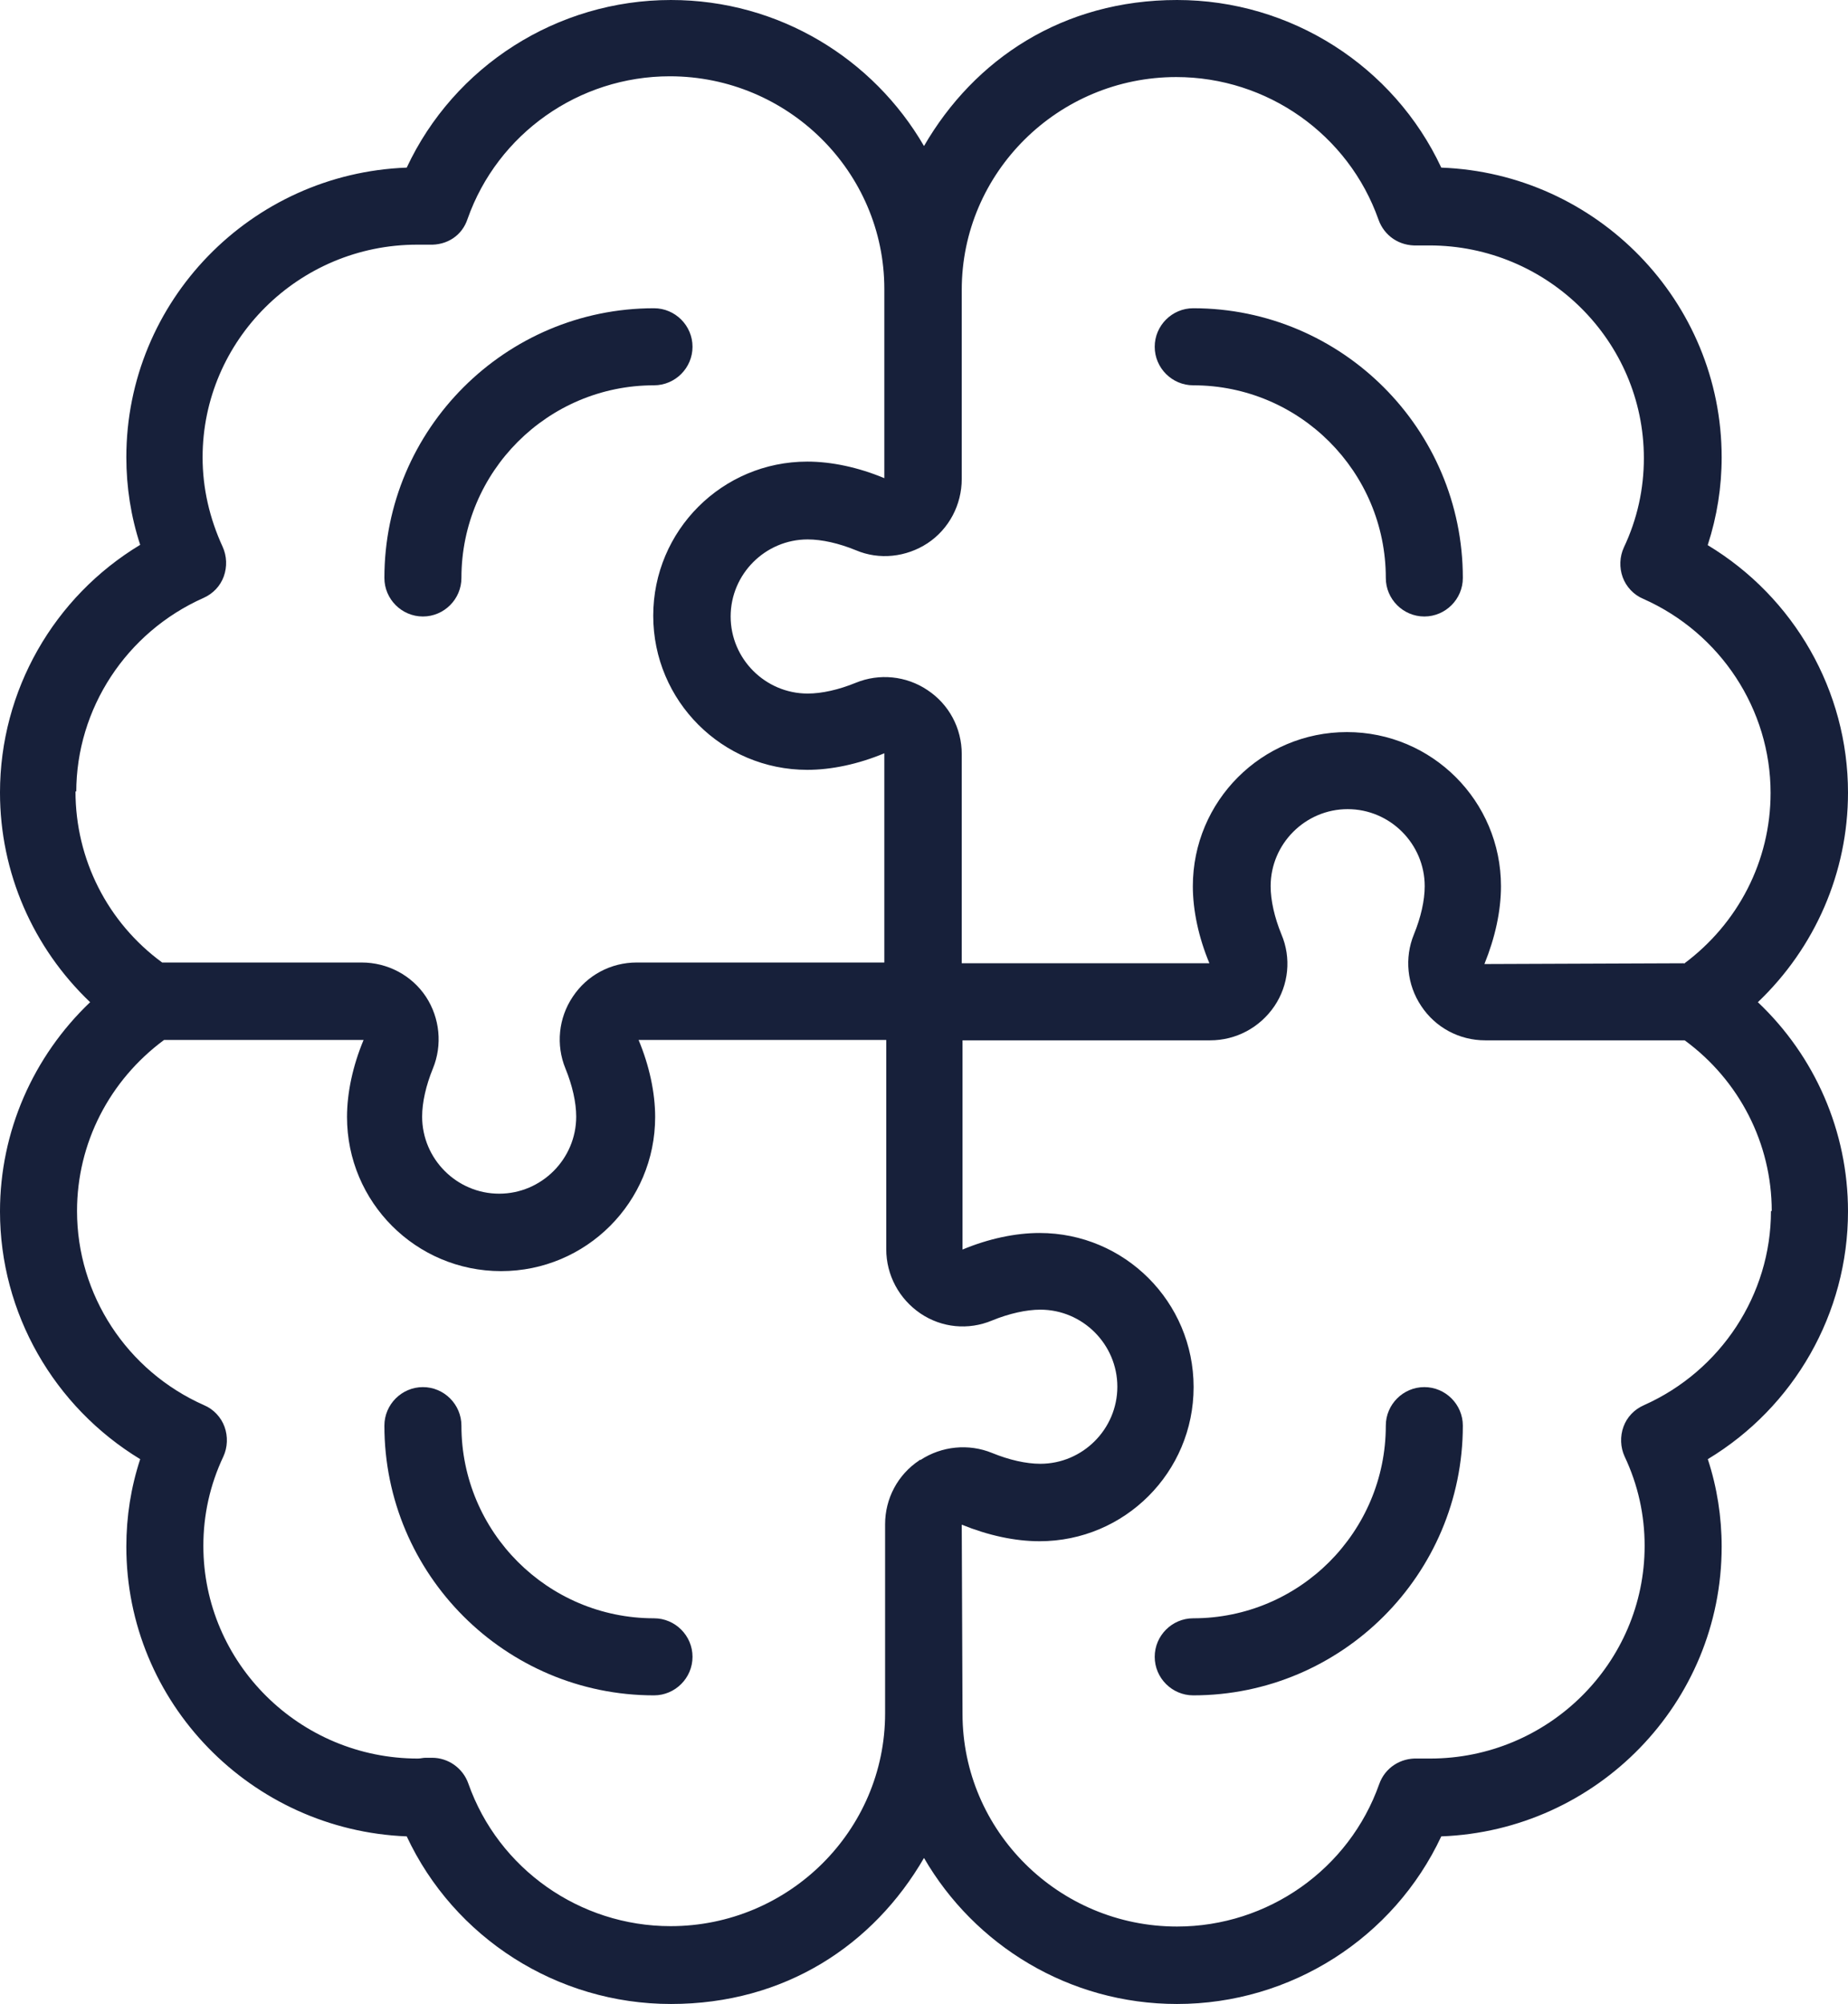
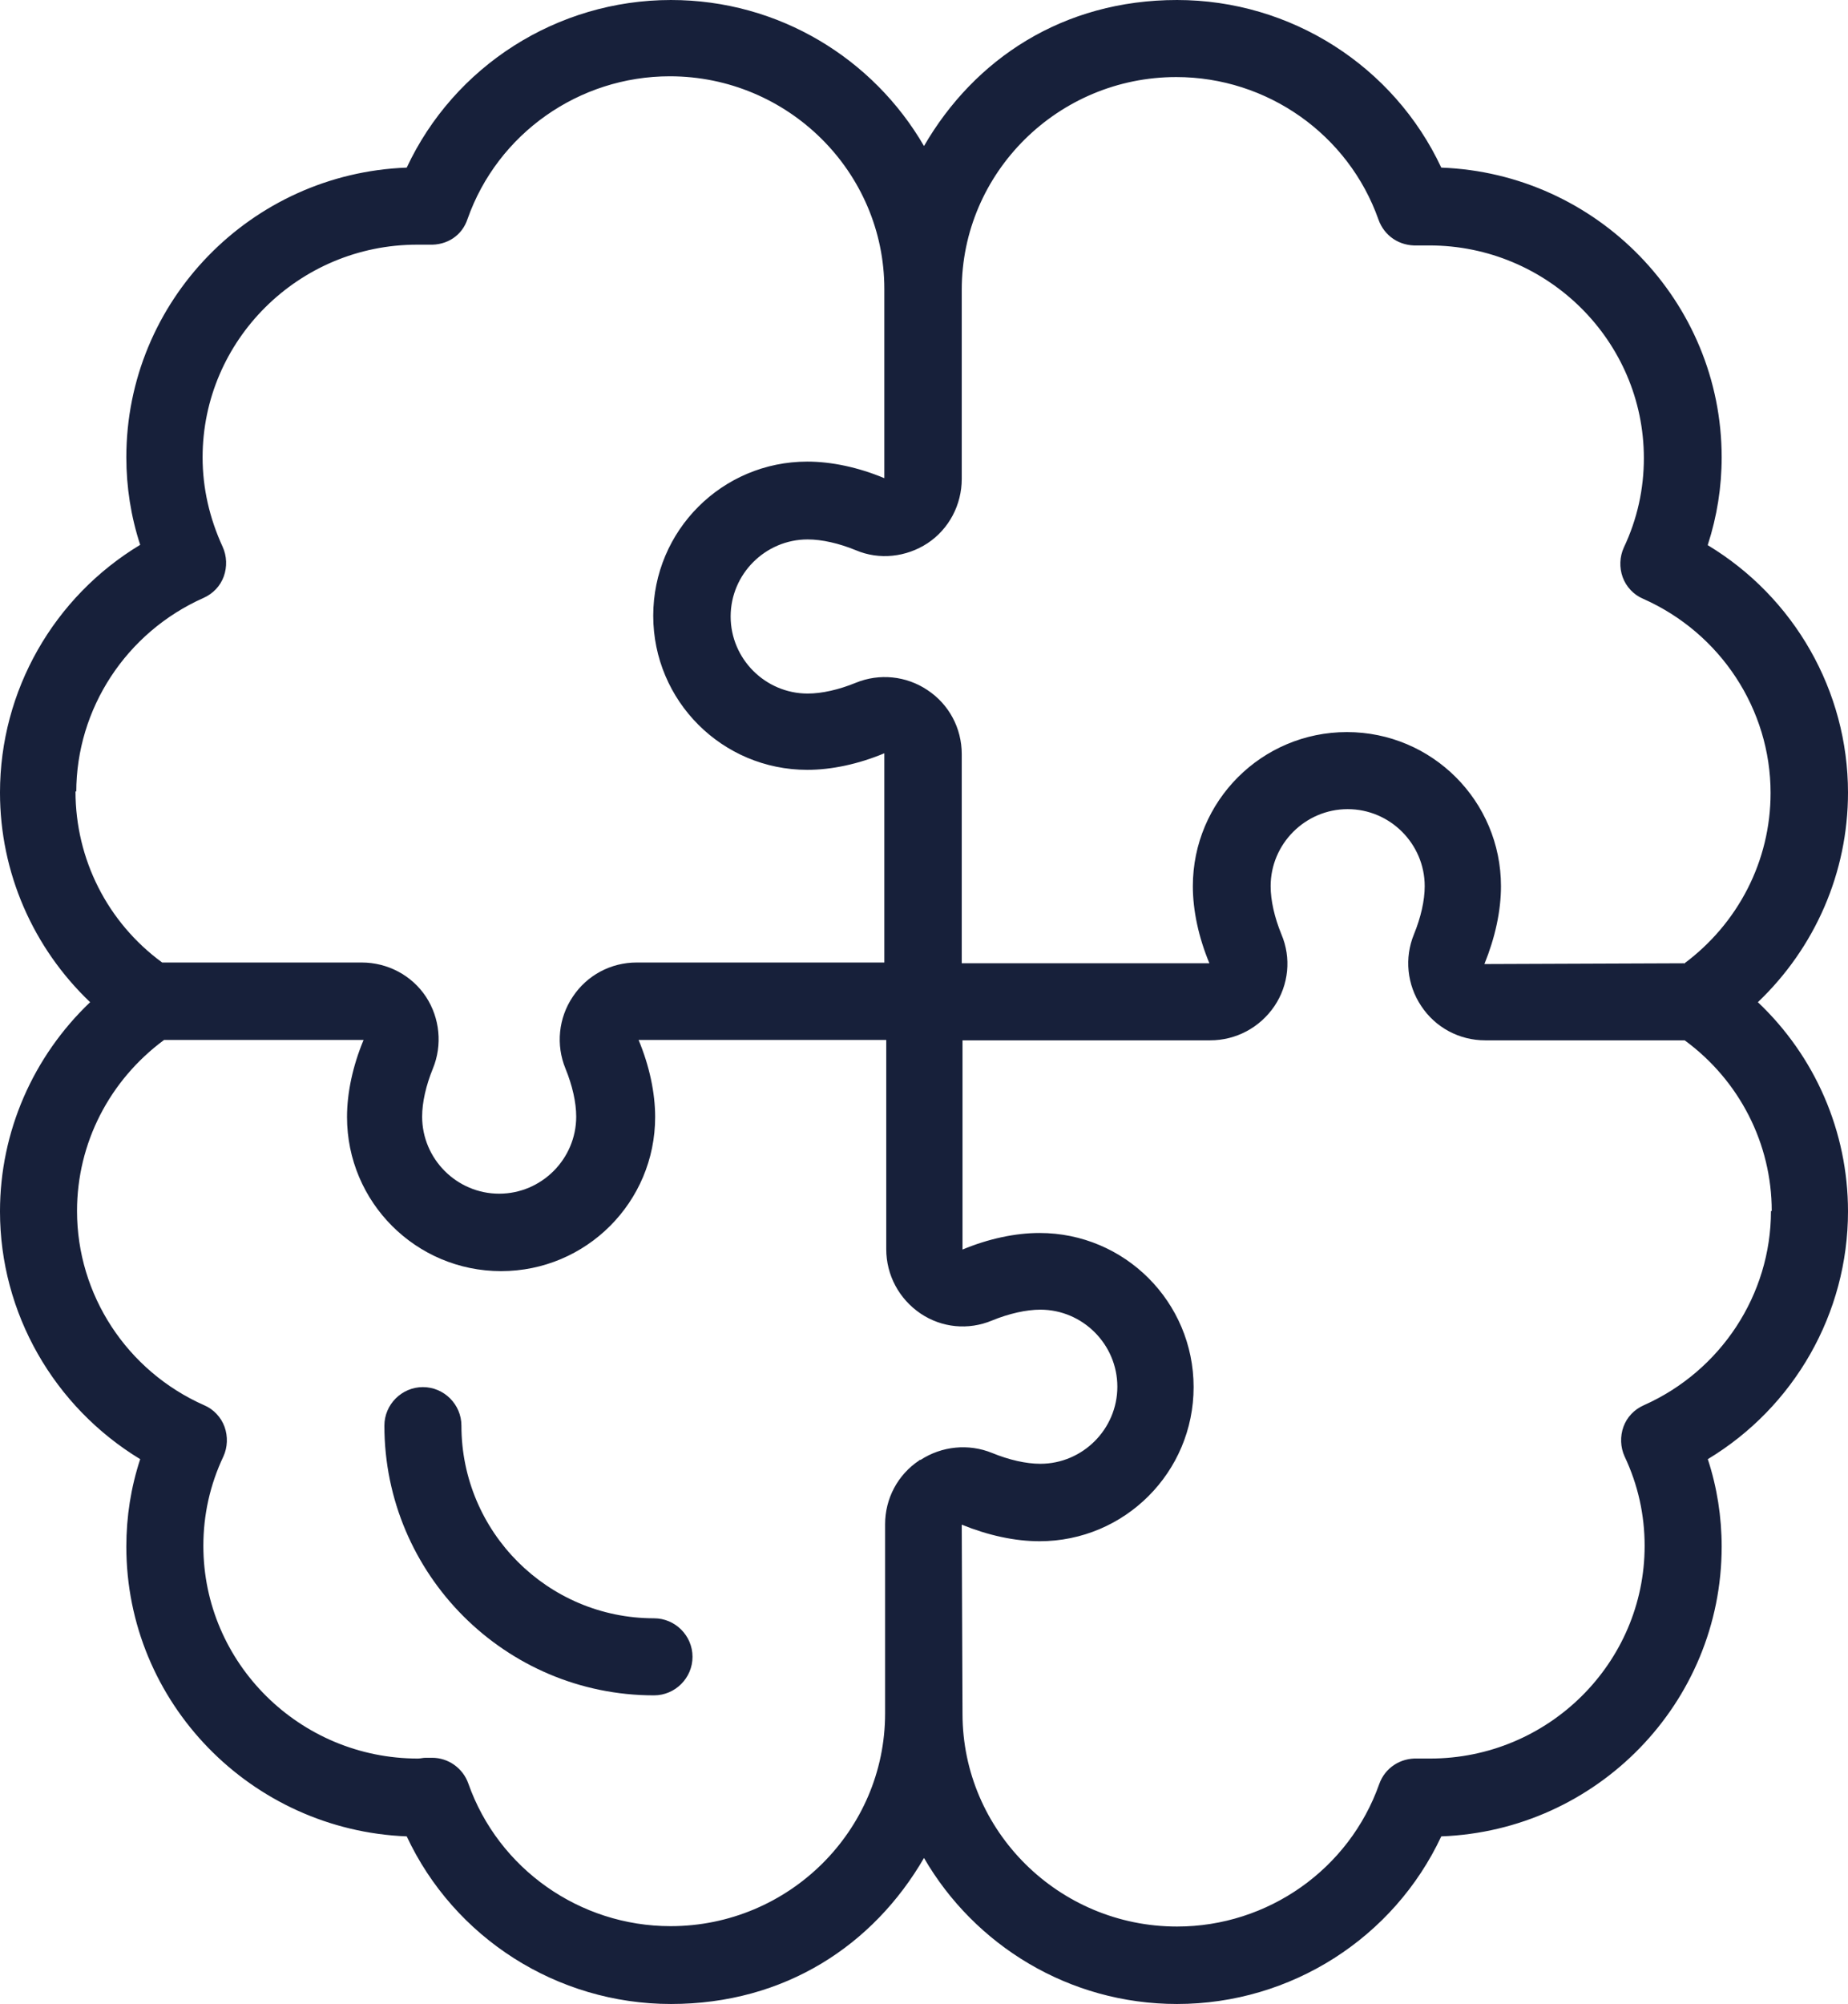
<svg xmlns="http://www.w3.org/2000/svg" id="Laag_2" data-name="Laag 2" viewBox="0 0 47.98 52.01">
  <defs>
    <style>
      .cls-1 {
        fill: #17203a;
      }
    </style>
  </defs>
  <g id="Capa_2" data-name="Capa 2">
    <g>
-       <path class="cls-1" d="M10.98,16c.55,0,1-.45,1-1,0-2.76,2.24-5,5-5,.55,0,1-.45,1-1s-.45-1-1-1c-3.86,0-7,3.14-7,7,0,.55.45,1,1,1Z" />
      <path class="cls-1" d="M44.34,14.14c.24-.74.36-1.5.36-2.27,0-4.05-3.24-7.37-7.28-7.52-1.23-2.63-3.9-4.35-6.86-4.35s-5.26,1.53-6.57,3.79c-1.31-2.26-3.76-3.79-6.57-3.79-2.96,0-5.63,1.72-6.86,4.35-4.04.15-7.28,3.46-7.28,7.52,0,.77.12,1.54.36,2.27-2.24,1.35-3.64,3.78-3.64,6.43,0,2.08.86,4.03,2.34,5.44-1.48,1.41-2.34,3.36-2.34,5.43,0,2.64,1.4,5.07,3.64,6.43-.24.73-.36,1.49-.36,2.27,0,4.05,3.24,7.36,7.28,7.52,1.23,2.63,3.9,4.35,6.86,4.35s5.26-1.53,6.57-3.79c1.31,2.26,3.76,3.79,6.57,3.79,2.96,0,5.63-1.72,6.86-4.35,4.04-.15,7.28-3.46,7.28-7.52,0-.77-.12-1.54-.36-2.27,2.24-1.35,3.64-3.78,3.64-6.43,0-2.08-.86-4.03-2.34-5.43,1.48-1.41,2.34-3.36,2.34-5.44,0-2.64-1.4-5.07-3.64-6.42h0ZM1.98,20.56c0-2.17,1.3-4.15,3.3-5.04.25-.11.44-.31.53-.56.09-.25.08-.53-.03-.77-.34-.74-.52-1.52-.52-2.32,0-3.04,2.5-5.52,5.57-5.52.07,0,.14,0,.21,0h.1c.47.02.86-.24,1-.67.78-2.21,2.89-3.7,5.25-3.7,3.07,0,5.57,2.48,5.57,5.52v4.91c-.67-.28-1.37-.43-2-.43-2.21,0-4,1.79-4,4s1.79,4,4,4c.63,0,1.33-.15,2-.43v5.43h-6.43c-.67,0-1.29.33-1.66.89-.37.55-.44,1.25-.19,1.86.18.44.28.88.28,1.25,0,1.1-.9,2-2,2s-2-.9-2-2c0-.37.1-.81.28-1.25.25-.61.18-1.31-.18-1.86-.37-.56-1-.89-1.67-.89h-5.18c-1.42-1.04-2.25-2.68-2.25-4.44h.02ZM23.87,37.9c-.56.37-.89.99-.89,1.66v4.91c0,3.04-2.5,5.52-5.57,5.52-2.36,0-4.47-1.49-5.25-3.7-.14-.4-.52-.67-.94-.67h-.17c-.07,0-.13.02-.2.02-3.07,0-5.57-2.48-5.57-5.52,0-.8.17-1.58.52-2.32.11-.24.12-.52.03-.77s-.29-.46-.53-.56c-2.01-.89-3.3-2.87-3.3-5.04,0-1.76.84-3.39,2.26-4.44h5.18c-.28.67-.43,1.37-.43,2,0,2.21,1.79,4,4,4s4-1.79,4-4c0-.63-.15-1.33-.43-2h6.43v5.43c0,.67.33,1.29.89,1.67.55.37,1.24.44,1.86.18.44-.18.89-.28,1.25-.28,1.1,0,2,.9,2,2s-.9,2-2,2c-.37,0-.81-.1-1.25-.28-.61-.25-1.31-.18-1.86.18h-.03ZM45.98,31.43c0,2.17-1.3,4.15-3.3,5.04-.25.11-.44.31-.53.56-.09.25-.08.53.03.77.35.74.52,1.52.52,2.32,0,3.04-2.5,5.52-5.57,5.52h-.32c-.45-.02-.85.24-1,.66-.78,2.21-2.89,3.7-5.25,3.7-3.07,0-5.57-2.48-5.57-5.52h0l-.02-4.91c.69.28,1.38.43,2.02.43,2.21,0,4-1.79,4-4s-1.79-4-4-4c-.63,0-1.33.15-2,.43v-5.43h6.43c.67,0,1.29-.33,1.67-.89.37-.55.44-1.25.18-1.86-.18-.44-.28-.88-.28-1.25,0-1.1.9-2,2-2s2,.9,2,2c0,.37-.1.81-.28,1.25-.25.61-.18,1.31.19,1.86.37.56.99.89,1.66.89h5.18c1.42,1.04,2.26,2.68,2.26,4.43h-.02ZM43.72,25l-5.18.02c.28-.69.43-1.38.43-2.02,0-2.21-1.79-4-4-4s-4,1.79-4,4c0,.63.15,1.33.43,2h-6.43v-5.43c0-.67-.33-1.29-.89-1.66-.55-.37-1.25-.44-1.86-.19-.44.18-.88.28-1.25.28-1.1,0-2-.9-2-2s.9-2,2-2c.37,0,.81.1,1.25.28.61.26,1.31.18,1.86-.18.56-.37.89-1,.89-1.67v-4.91c0-3.04,2.5-5.52,5.57-5.52,2.36,0,4.47,1.49,5.25,3.7.15.42.54.69,1.01.67h.1c.07,0,.14,0,.21,0,3.07,0,5.57,2.48,5.57,5.52,0,.8-.17,1.58-.52,2.32-.11.24-.12.52-.03.77s.29.46.53.56c2.01.89,3.31,2.87,3.31,5.04,0,1.76-.84,3.39-2.26,4.44h.01Z" />
-       <path class="cls-1" d="M36.98,36c-.55,0-1,.45-1,1,0,2.76-2.24,5-5,5-.55,0-1,.45-1,1s.45,1,1,1c3.86,0,7-3.14,7-7,0-.55-.45-1-1-1Z" />
      <path class="cls-1" d="M16.98,42c-2.76,0-5-2.24-5-5,0-.55-.45-1-1-1s-1,.45-1,1c0,3.86,3.14,7,7,7,.55,0,1-.45,1-1s-.45-1-1-1Z" />
-       <path class="cls-1" d="M30.98,8c-.55,0-1,.45-1,1s.45,1,1,1c2.76,0,5,2.24,5,5,0,.55.45,1,1,1s1-.45,1-1c0-3.86-3.14-7-7-7Z" />
    </g>
  </g>
</svg>